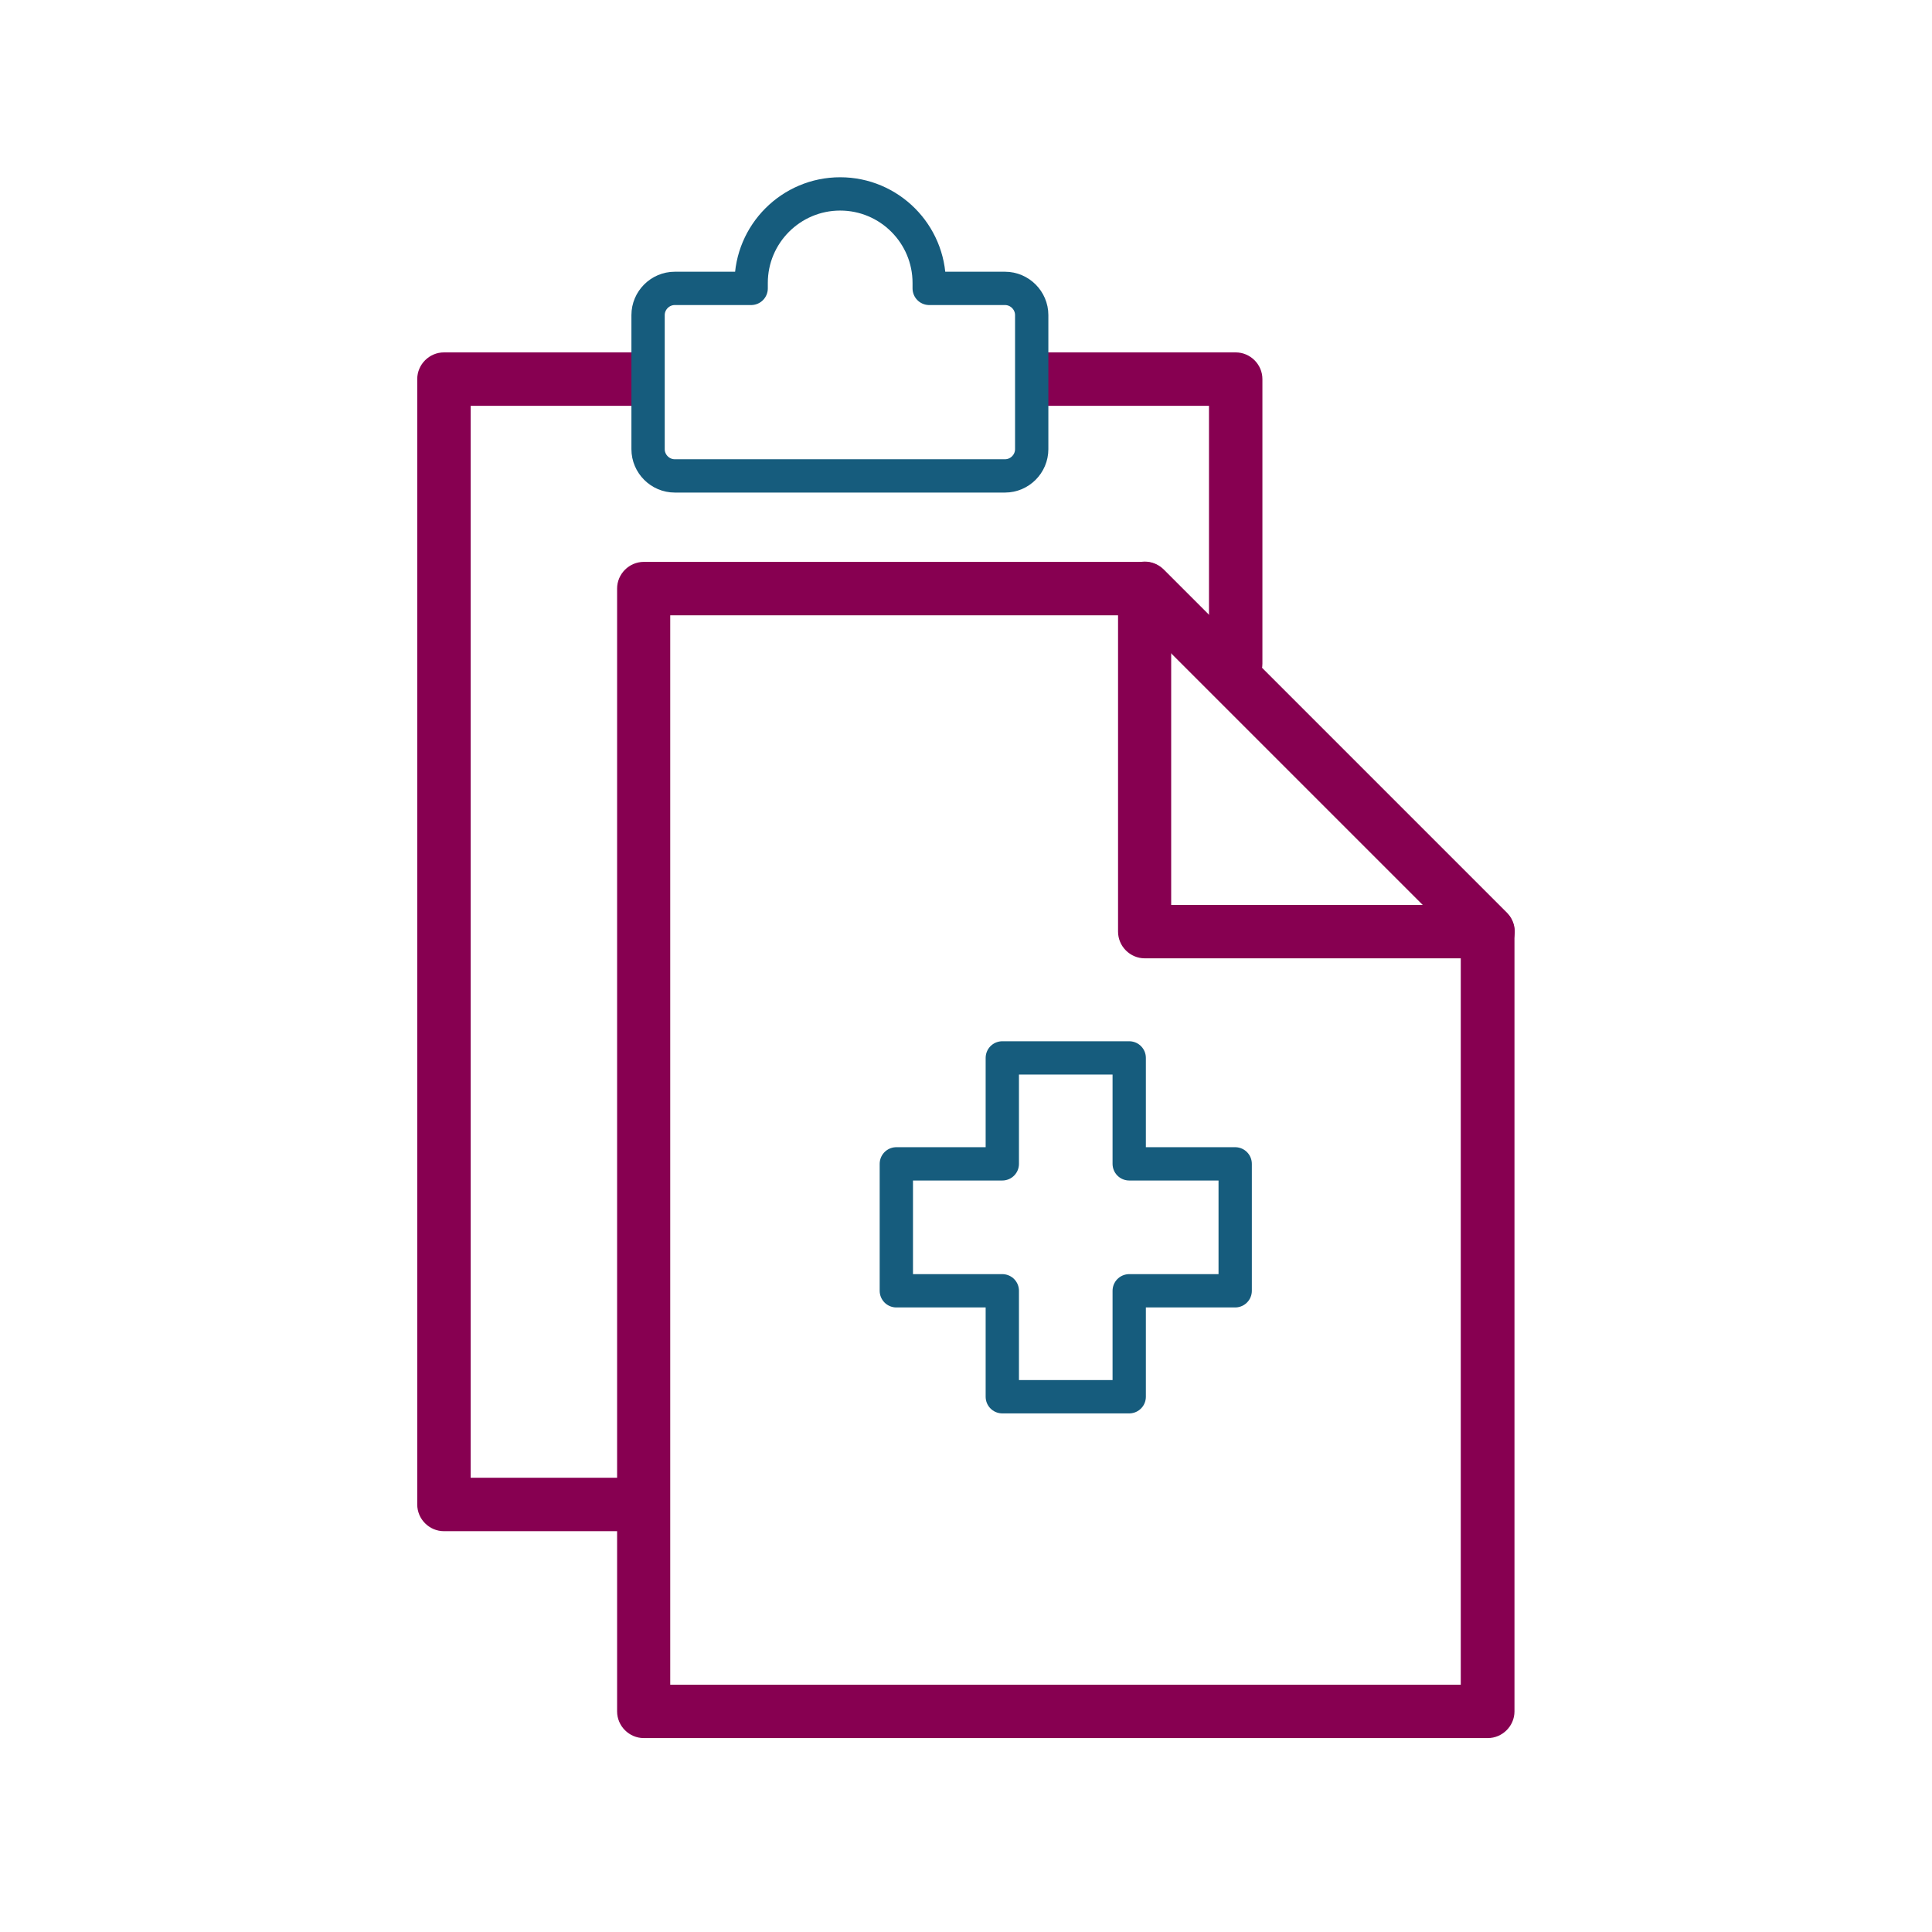
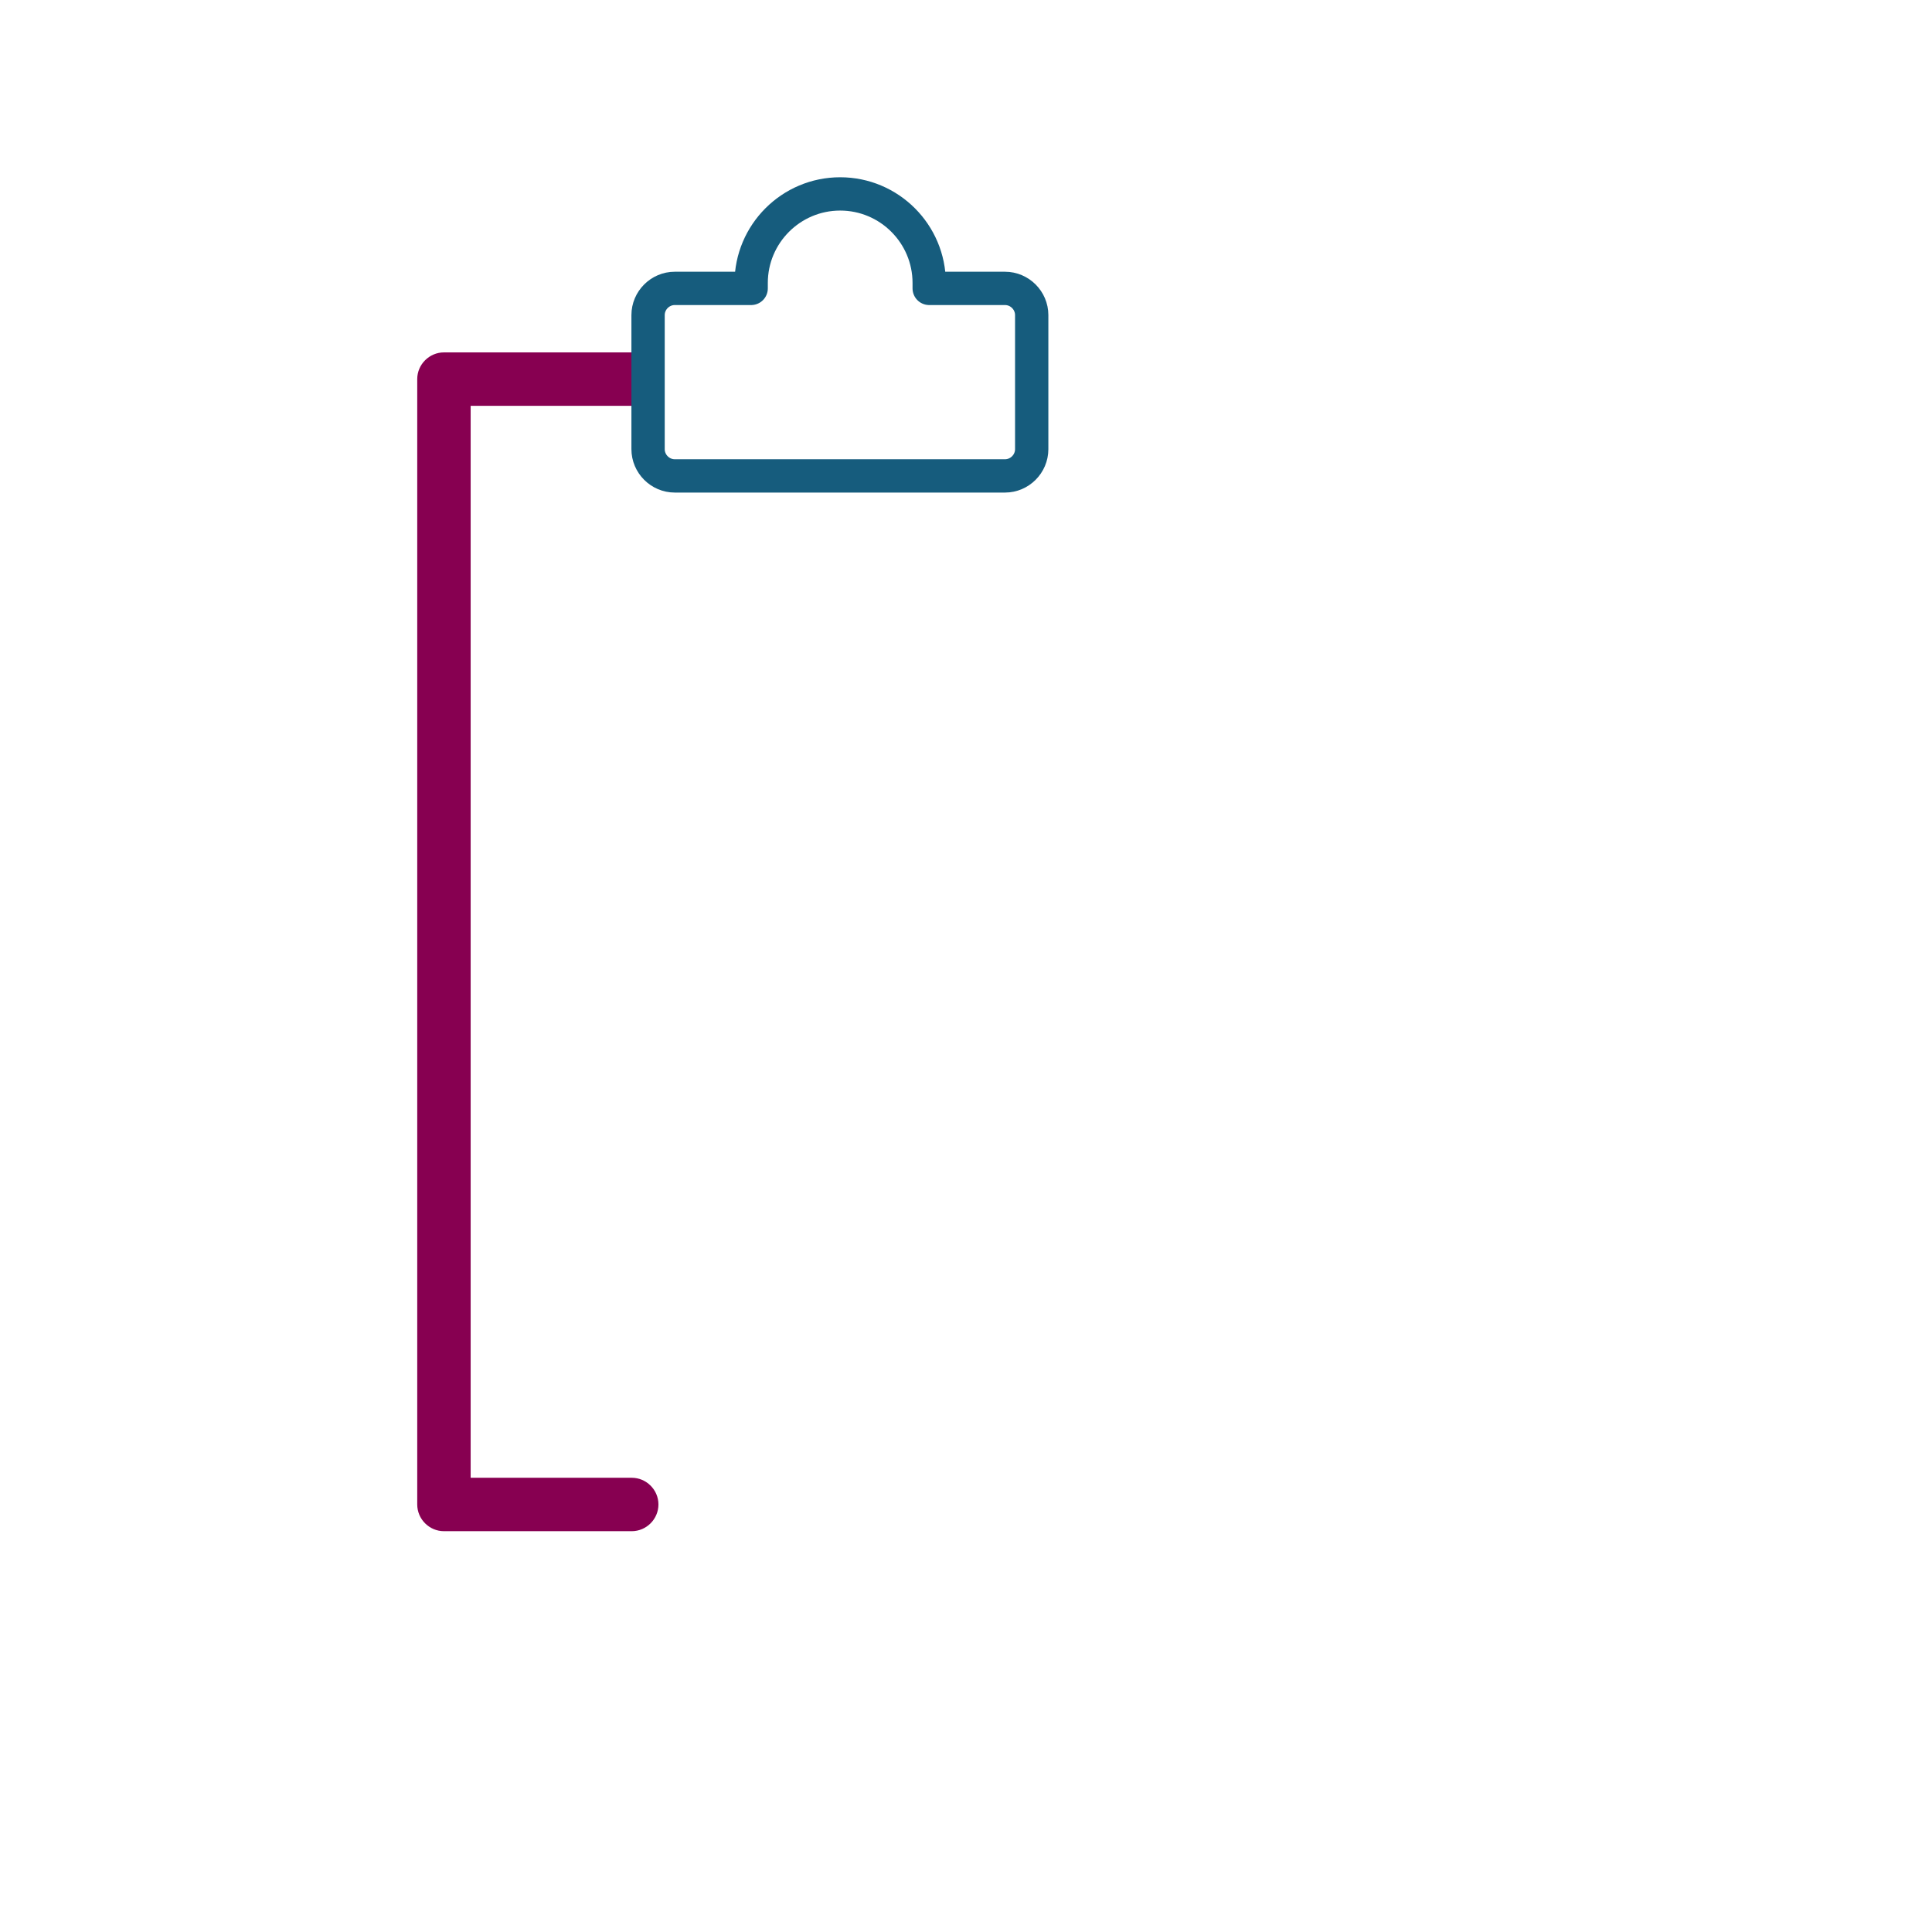
<svg xmlns="http://www.w3.org/2000/svg" width="100" height="100" viewBox="0 0 100 100" fill="none">
-   <path d="M53.466 21.005H62.577V34.352C62.577 35.11 63.201 35.734 63.959 35.734C64.717 35.734 65.342 35.11 65.342 34.352V19.622C65.342 18.864 64.717 18.24 63.959 18.24H53.466V21.005Z" fill="#870051" />
  <path d="M33.68 21.005H24.361V76.489H32.699C33.457 76.489 34.081 77.113 34.081 77.871C34.081 78.629 33.457 79.254 32.699 79.254H22.979C22.22 79.254 21.596 78.629 21.596 77.871V19.622C21.596 18.864 22.22 18.24 22.979 18.24H33.68V21.005Z" fill="#870051" />
-   <path d="M77.006 89.963H33.323C32.565 89.963 31.941 89.339 31.941 88.581V30.465C31.941 29.707 32.565 29.083 33.323 29.083H59.245C59.616 29.083 59.958 29.232 60.226 29.485L77.987 47.246C78.24 47.499 78.389 47.855 78.389 48.227V88.581C78.389 89.339 77.764 89.963 77.006 89.963ZM34.691 87.199H75.609V48.807L58.65 31.848H34.691V87.199Z" fill="#870051" />
-   <path d="M77.014 49.603H59.253C58.495 49.603 57.87 48.979 57.87 48.221V30.459C57.87 29.895 58.212 29.389 58.718 29.181C59.238 28.958 59.832 29.077 60.234 29.478L77.995 47.24C78.397 47.641 78.516 48.236 78.293 48.756C78.085 49.276 77.579 49.603 77.014 49.603ZM60.62 46.839H73.67L60.62 33.789V46.839Z" fill="#870051" />
  <path d="M52.004 24.633H34.926C34.168 24.633 33.544 24.008 33.544 23.25V16.309C33.544 15.551 34.168 14.927 34.926 14.927H38.88C38.88 14.838 38.88 14.734 38.88 14.645C38.88 12.103 40.946 10.037 43.487 10.037C46.029 10.037 48.095 12.103 48.095 14.645C48.095 14.734 48.095 14.838 48.095 14.927H52.019C52.777 14.927 53.401 15.551 53.401 16.309V23.25C53.401 24.008 52.777 24.633 52.019 24.633H52.004Z" stroke="#165C7D" stroke-width="1.724" stroke-linecap="round" stroke-linejoin="round" />
-   <path d="M63.933 60.241H58.448V54.757H51.879V60.241H46.394V66.811H51.879V72.295H58.448V66.811H63.933V60.241Z" stroke="#165C7D" stroke-width="1.724" stroke-linecap="round" stroke-linejoin="round" />
</svg>